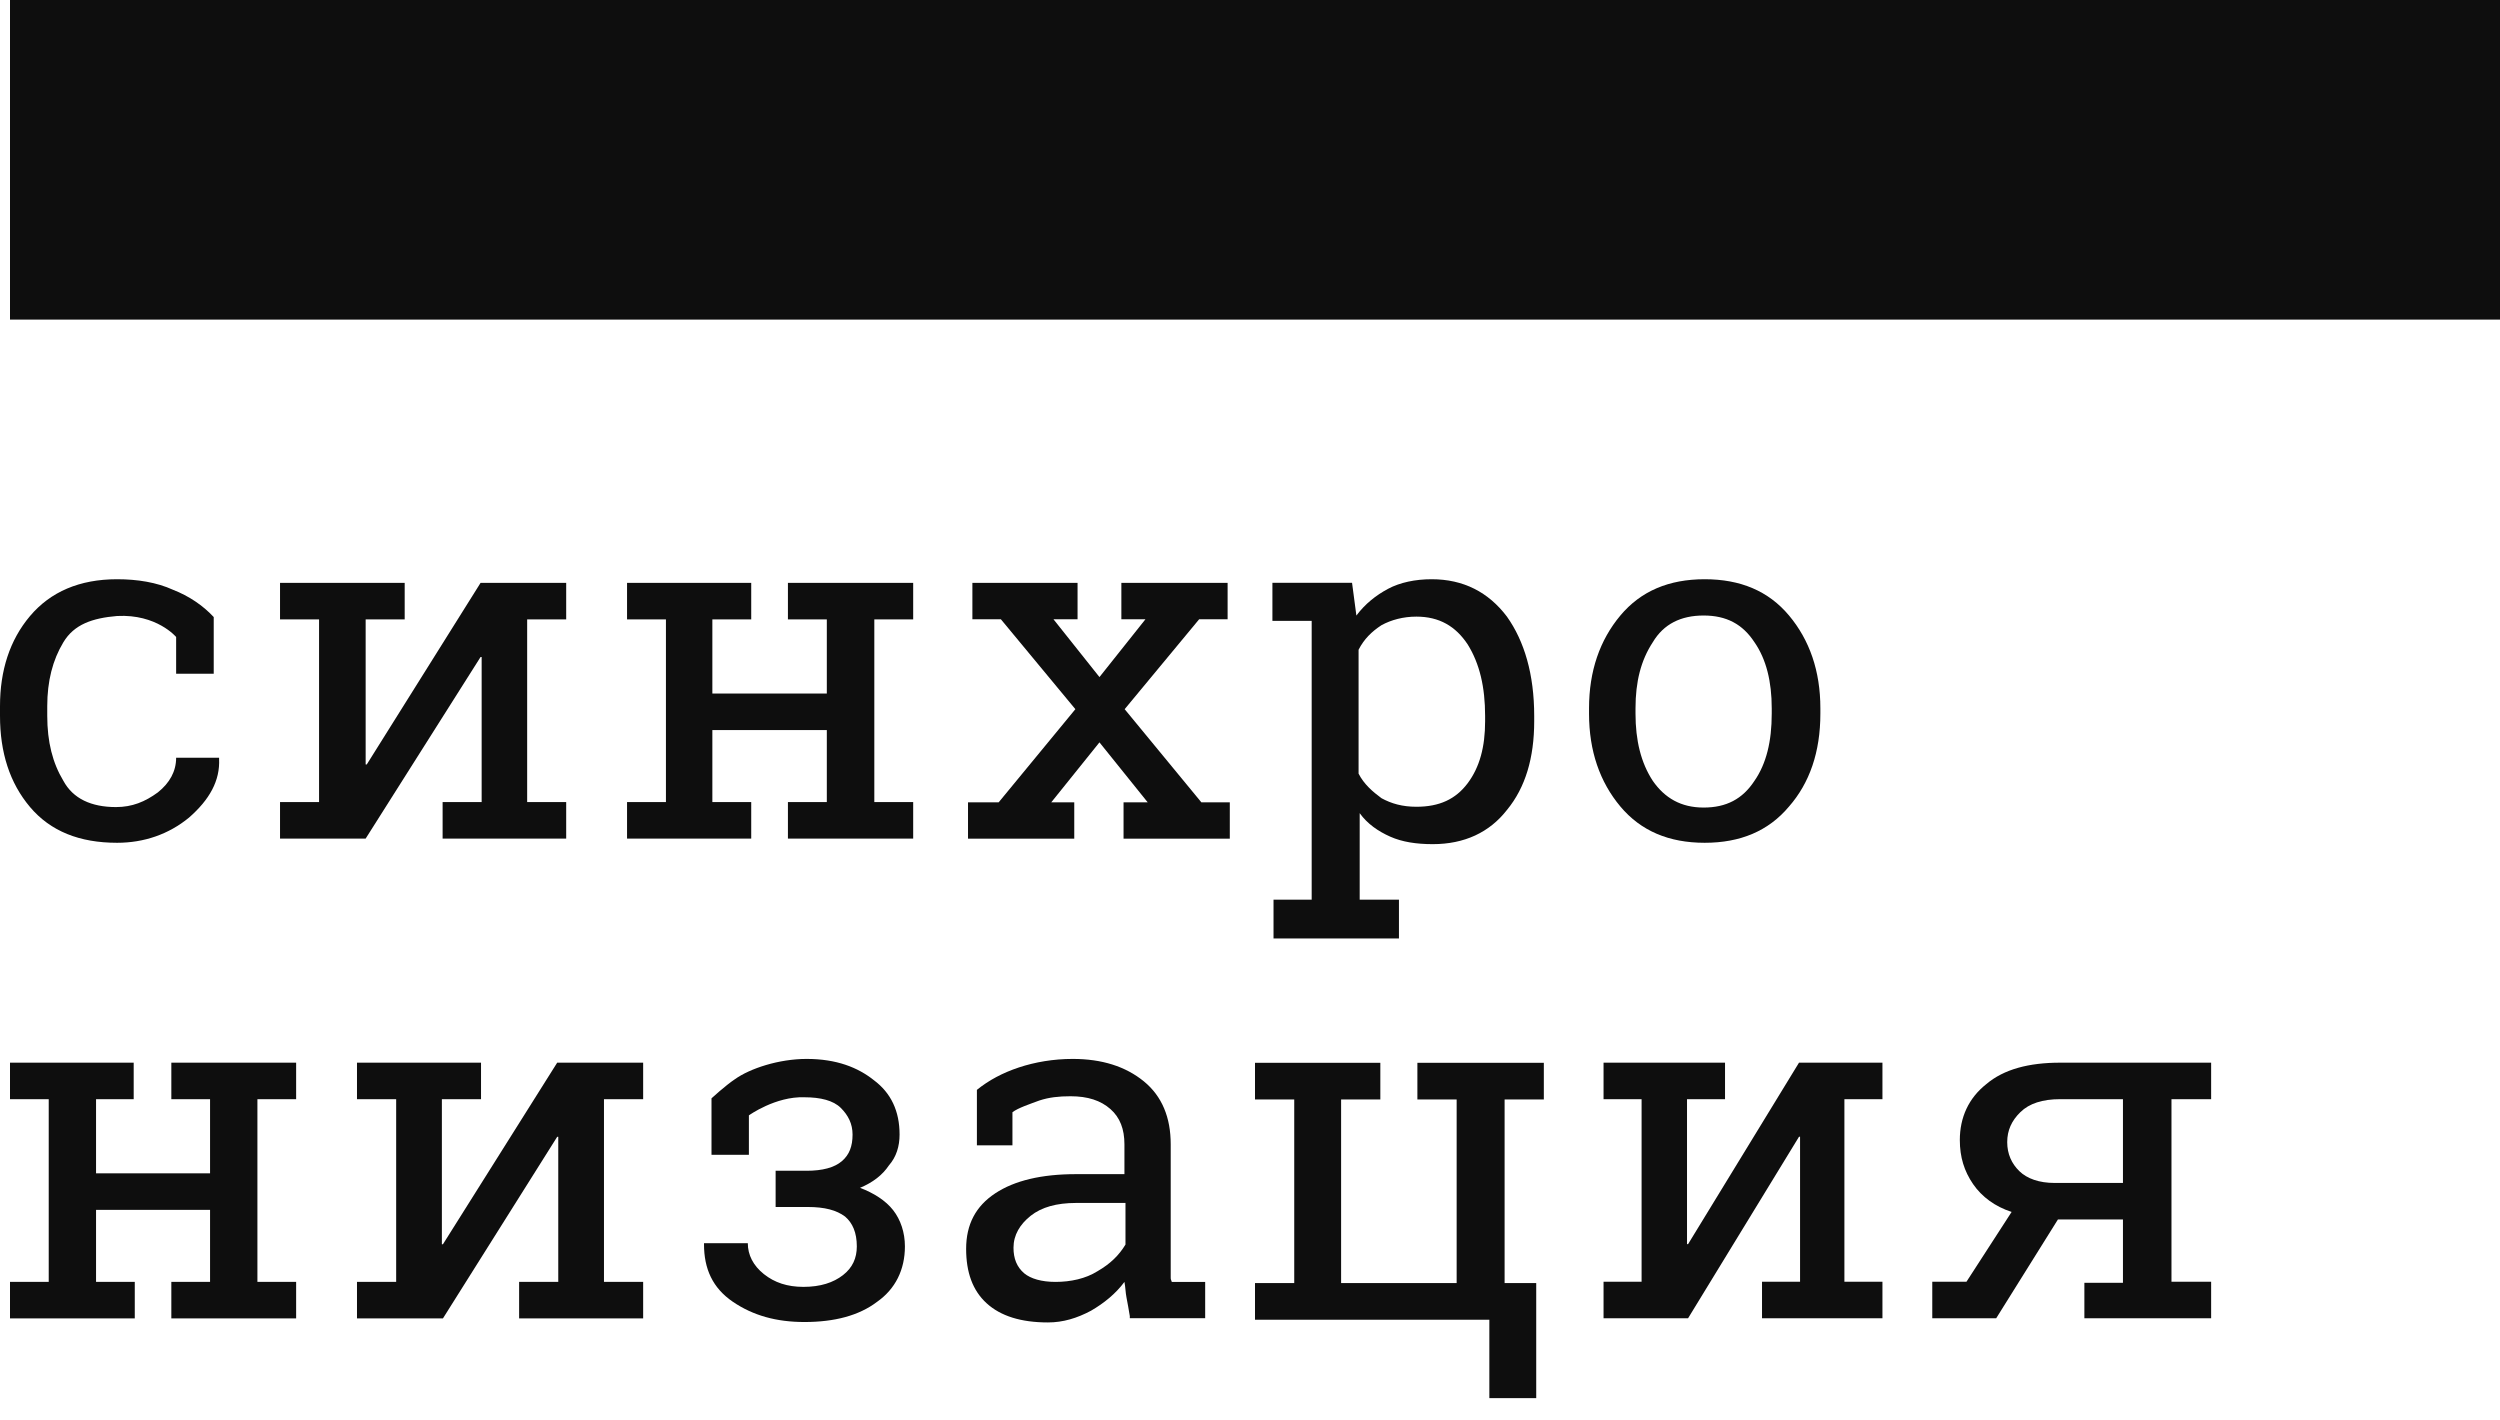
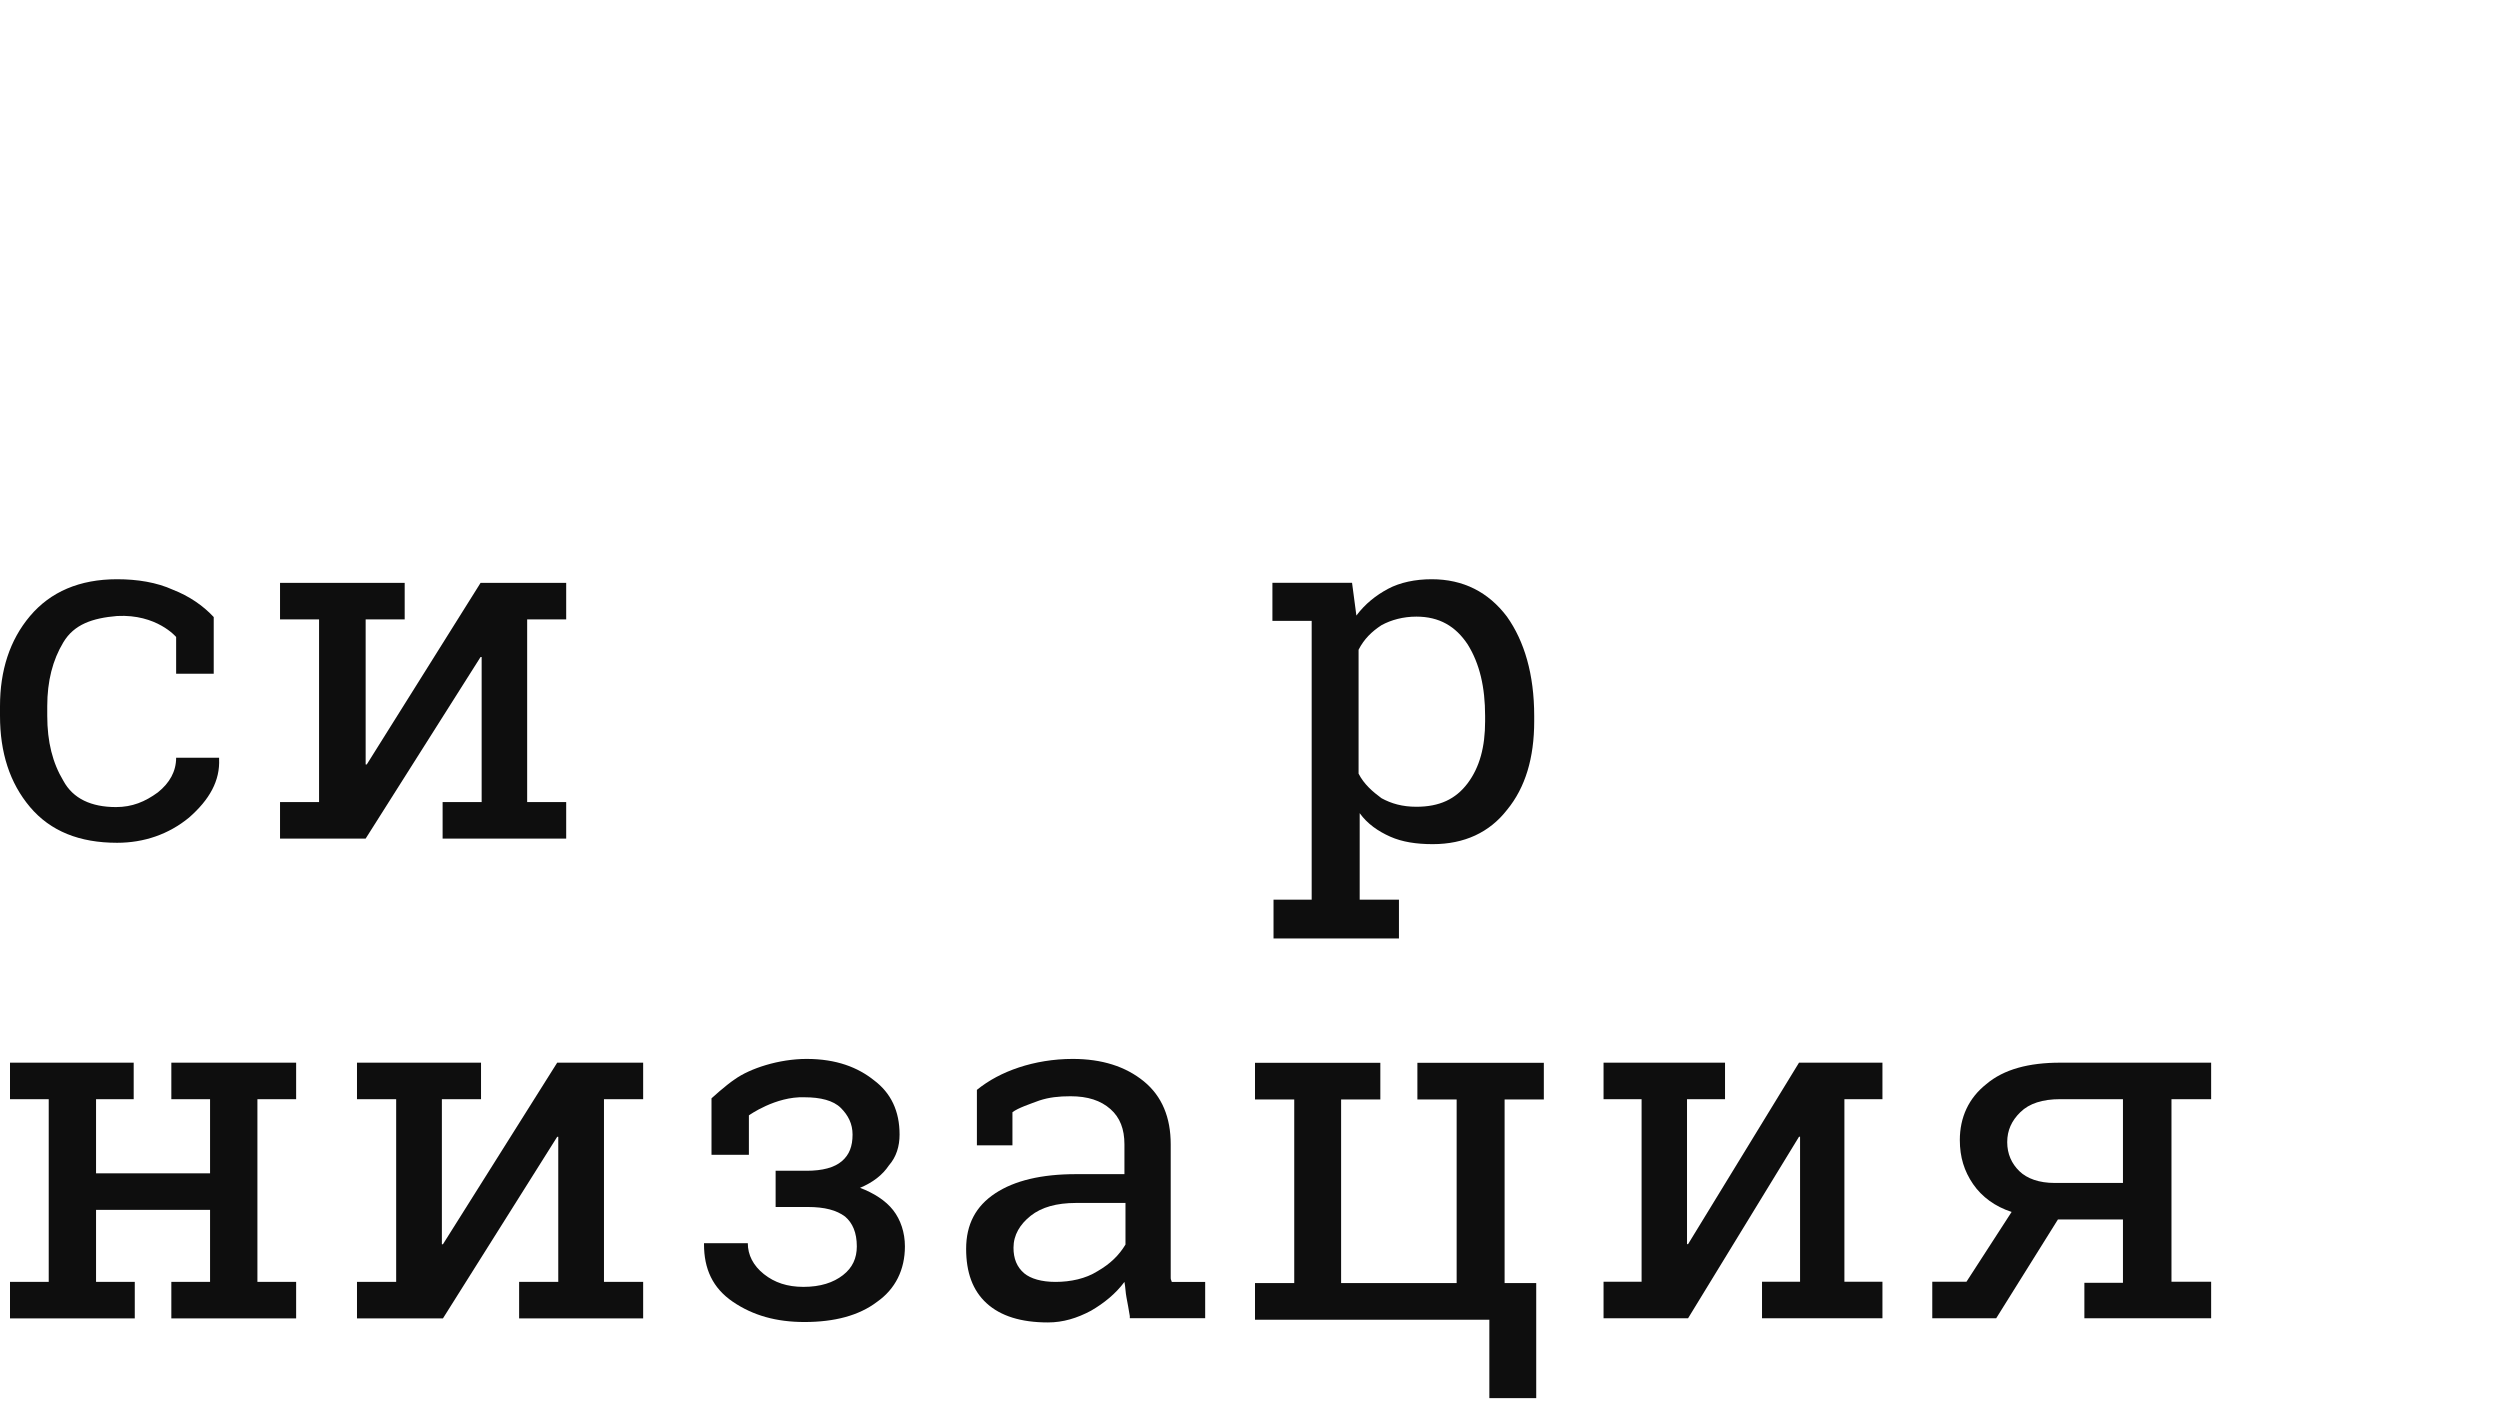
<svg xmlns="http://www.w3.org/2000/svg" viewBox="0 0 88.00 50.00" data-guides="{&quot;vertical&quot;:[],&quot;horizontal&quot;:[]}">
  <defs />
  <path fill="#0e0e0e" stroke="none" fill-opacity="1" stroke-width="1" stroke-opacity="1" id="tSvg1fb413a791" title="Path 1" d="M0.352 38.692C0.352 38.263 0.352 37.834 0.352 37.406C1.803 37.406 3.255 37.406 4.706 37.406C4.706 37.834 4.706 38.263 4.706 38.692C4.264 38.692 3.823 38.692 3.381 38.692C3.381 39.562 3.381 40.431 3.381 41.301C4.719 41.301 6.057 41.301 7.394 41.301C7.394 40.431 7.394 39.562 7.394 38.692C6.94 38.692 6.486 38.692 6.031 38.692C6.031 38.263 6.031 37.834 6.031 37.406C6.486 37.406 6.94 37.406 7.394 37.406C7.95 37.406 8.505 37.406 9.061 37.406C9.515 37.406 9.969 37.406 10.424 37.406C10.424 37.834 10.424 38.263 10.424 38.692C9.969 38.692 9.515 38.692 9.061 38.692C9.061 40.835 9.061 42.978 9.061 45.121C9.515 45.121 9.969 45.121 10.424 45.121C10.424 45.55 10.424 45.978 10.424 46.407C8.96 46.407 7.495 46.407 6.031 46.407C6.031 45.978 6.031 45.55 6.031 45.121C6.486 45.121 6.94 45.121 7.394 45.121C7.394 44.276 7.394 43.432 7.394 42.587C6.057 42.587 4.719 42.587 3.381 42.587C3.381 43.432 3.381 44.276 3.381 45.121C3.835 45.121 4.29 45.121 4.744 45.121C4.744 45.55 4.744 45.978 4.744 46.407C3.28 46.407 1.816 46.407 0.352 46.407C0.352 45.978 0.352 45.55 0.352 45.121C0.806 45.121 1.26 45.121 1.715 45.121C1.715 42.978 1.715 40.835 1.715 38.692C1.26 38.692 0.806 38.692 0.352 38.692Z" />
  <path fill="#0e0e0e" stroke="none" fill-opacity="1" stroke-width="1" stroke-opacity="1" id="tSvg9c748cdd70" title="Path 2" d="M16.932 37.406C16.932 37.834 16.932 38.263 16.932 38.692C16.473 38.692 16.013 38.692 15.554 38.692C15.554 40.394 15.554 42.096 15.554 43.797C15.566 43.797 15.579 43.797 15.592 43.797C16.932 41.667 18.273 39.536 19.613 37.406C20.162 37.406 20.711 37.406 21.26 37.406C21.72 37.406 22.179 37.406 22.639 37.406C22.639 37.834 22.639 38.263 22.639 38.692C22.179 38.692 21.72 38.692 21.26 38.692C21.26 40.835 21.26 42.978 21.26 45.121C21.72 45.121 22.179 45.121 22.639 45.121C22.639 45.55 22.639 45.978 22.639 46.407C21.183 46.407 19.728 46.407 18.273 46.407C18.273 45.978 18.273 45.55 18.273 45.121C18.732 45.121 19.192 45.121 19.651 45.121C19.651 43.419 19.651 41.717 19.651 40.016C19.639 40.016 19.626 40.016 19.613 40.016C18.273 42.146 16.932 44.276 15.592 46.407C14.583 46.407 13.575 46.407 12.566 46.407C12.566 45.978 12.566 45.55 12.566 45.121C13.026 45.121 13.486 45.121 13.945 45.121C13.945 42.978 13.945 40.835 13.945 38.692C13.486 38.692 13.026 38.692 12.566 38.692C12.566 38.263 12.566 37.834 12.566 37.406C13.575 37.406 14.583 37.406 15.592 37.406C16.039 37.406 16.485 37.406 16.932 37.406Z" />
  <path fill="#0e0e0e" stroke="none" fill-opacity="1" stroke-width="1" stroke-opacity="1" id="tSvg6c3a26dcfb" title="Path 3" d="M28.392 41.211C28.957 41.211 29.37 41.098 29.634 40.873C29.897 40.648 30.01 40.348 30.01 39.936C30.01 39.561 29.86 39.261 29.596 38.998C29.333 38.736 28.881 38.624 28.317 38.624C27.302 38.586 26.361 39.261 26.361 39.261C26.361 39.724 26.361 40.186 26.361 40.648C25.922 40.648 25.483 40.648 25.045 40.648C25.045 39.986 25.045 39.324 25.045 38.661C25.045 38.661 25.534 38.211 25.872 37.986C26.399 37.611 27.414 37.274 28.392 37.274C29.446 37.274 30.198 37.574 30.762 38.024C31.364 38.474 31.665 39.111 31.665 39.936C31.665 40.348 31.552 40.723 31.289 41.023C31.063 41.361 30.725 41.623 30.273 41.811C30.762 41.998 31.176 42.261 31.439 42.598C31.703 42.936 31.853 43.386 31.853 43.873C31.853 44.698 31.515 45.373 30.875 45.823C30.236 46.31 29.37 46.535 28.317 46.535C27.339 46.535 26.512 46.31 25.797 45.823C25.082 45.336 24.781 44.66 24.781 43.798C24.781 43.786 24.781 43.773 24.781 43.761C25.295 43.761 25.809 43.761 26.323 43.761C26.323 44.173 26.512 44.548 26.888 44.848C27.264 45.148 27.715 45.298 28.28 45.298C28.881 45.298 29.333 45.148 29.671 44.886C30.01 44.623 30.16 44.286 30.16 43.873C30.16 43.386 30.01 43.048 29.747 42.823C29.446 42.598 29.032 42.486 28.43 42.486C28.054 42.486 27.678 42.486 27.302 42.486C27.302 42.061 27.302 41.636 27.302 41.211C27.665 41.211 28.029 41.211 28.392 41.211Z" />
  <path fill="#0e0e0e" stroke="none" fill-opacity="1" stroke-width="1" stroke-opacity="1" id="tSvg404d2aeb3" title="Path 4" d="M39.769 46.325C39.731 46.099 39.693 45.874 39.655 45.686C39.617 45.498 39.617 45.311 39.58 45.123C39.276 45.536 38.859 45.874 38.404 46.137C37.912 46.4 37.419 46.55 36.888 46.55C35.941 46.55 35.221 46.325 34.728 45.874C34.235 45.423 34.008 44.785 34.008 43.959C34.008 43.095 34.349 42.456 35.031 42.006C35.713 41.555 36.661 41.33 37.874 41.33C38.442 41.33 39.011 41.33 39.58 41.33C39.58 40.979 39.58 40.629 39.58 40.278C39.58 39.752 39.428 39.339 39.087 39.039C38.746 38.738 38.291 38.588 37.684 38.588C37.267 38.588 36.926 38.626 36.585 38.738C36.282 38.851 35.827 39.001 35.638 39.151C35.638 39.54 35.638 39.928 35.638 40.316C35.221 40.316 34.804 40.316 34.387 40.316C34.387 39.665 34.387 39.014 34.387 38.363C34.804 38.025 35.297 37.762 35.865 37.574C36.434 37.386 37.078 37.274 37.76 37.274C38.783 37.274 39.617 37.537 40.262 38.062C40.906 38.588 41.209 39.339 41.209 40.278C41.209 41.718 41.209 43.157 41.209 44.597C41.209 44.71 41.209 44.822 41.209 44.935C41.209 45.048 41.209 45.01 41.247 45.123C41.639 45.123 42.031 45.123 42.422 45.123C42.422 45.548 42.422 45.974 42.422 46.4C41.538 46.4 40.653 46.4 39.769 46.4C39.769 46.375 39.769 46.35 39.769 46.325ZM37.154 45.123C37.684 45.123 38.215 45.01 38.632 44.747C39.087 44.484 39.39 44.184 39.617 43.808C39.617 43.32 39.617 42.832 39.617 42.344C39.036 42.344 38.455 42.344 37.874 42.344C37.192 42.344 36.661 42.494 36.282 42.794C35.903 43.095 35.675 43.47 35.675 43.921C35.675 44.297 35.789 44.597 36.054 44.822C36.282 45.01 36.661 45.123 37.154 45.123Z" />
  <path fill="#0e0e0e" stroke="none" fill-opacity="1" stroke-width="1" stroke-opacity="1" id="tSvg4c5d7c8e24" title="Path 5" d="M52.962 37.41C52.962 39.994 52.962 42.578 52.962 45.163C53.333 45.163 53.704 45.163 54.075 45.163C54.075 46.514 54.075 47.864 54.075 49.215C53.525 49.215 52.975 49.215 52.425 49.215C52.425 48.295 52.425 47.375 52.425 46.455C49.675 46.455 46.925 46.455 44.176 46.455C44.176 46.024 44.176 45.593 44.176 45.163C44.636 45.163 45.097 45.163 45.557 45.163C45.557 43.009 45.557 40.856 45.557 38.702C45.097 38.702 44.636 38.702 44.176 38.702C44.176 38.271 44.176 37.841 44.176 37.41C45.186 37.41 46.197 37.41 47.207 37.41C47.667 37.41 48.128 37.41 48.588 37.41C48.588 37.841 48.588 38.271 48.588 38.702C48.128 38.702 47.667 38.702 47.207 38.702C47.207 40.856 47.207 43.009 47.207 45.163C48.562 45.163 49.918 45.163 51.274 45.163C51.274 43.009 51.274 40.856 51.274 38.702C50.813 38.702 50.353 38.702 49.892 38.702C49.892 38.271 49.892 37.841 49.892 37.41C50.353 37.41 50.813 37.41 51.274 37.41C51.836 37.41 52.399 37.41 52.962 37.41ZM54.343 37.41C54.343 37.841 54.343 38.271 54.343 38.702C53.883 38.702 53.422 38.702 52.962 38.702C52.962 38.271 52.962 37.841 52.962 37.41C53.422 37.41 53.883 37.41 54.343 37.41Z" />
  <path fill="#0e0e0e" stroke="none" fill-opacity="1" stroke-width="1" stroke-opacity="1" id="tSvge152afd00a" title="Path 6" d="M60.721 37.406C60.721 37.834 60.721 38.263 60.721 38.691C60.275 38.691 59.829 38.691 59.383 38.691C59.383 40.392 59.383 42.093 59.383 43.794C59.395 43.794 59.408 43.794 59.42 43.794C60.722 41.665 62.023 39.535 63.325 37.406C63.858 37.406 64.39 37.406 64.923 37.406C65.37 37.406 65.816 37.406 66.262 37.406C66.262 37.834 66.262 38.263 66.262 38.691C65.816 38.691 65.37 38.691 64.923 38.691C64.923 40.833 64.923 42.975 64.923 45.118C65.37 45.118 65.816 45.118 66.262 45.118C66.262 45.546 66.262 45.974 66.262 46.403C64.849 46.403 63.436 46.403 62.023 46.403C62.023 45.974 62.023 45.546 62.023 45.118C62.469 45.118 62.916 45.118 63.362 45.118C63.362 43.416 63.362 41.715 63.362 40.014C63.349 40.014 63.337 40.014 63.325 40.014C62.023 42.144 60.722 44.273 59.42 46.403C58.428 46.403 57.437 46.403 56.445 46.403C56.445 45.974 56.445 45.546 56.445 45.118C56.892 45.118 57.338 45.118 57.784 45.118C57.784 42.975 57.784 40.833 57.784 38.691C57.338 38.691 56.892 38.691 56.445 38.691C56.445 38.263 56.445 37.834 56.445 37.406C57.425 37.406 58.404 37.406 59.383 37.406C59.829 37.406 60.275 37.406 60.721 37.406Z" />
  <path fill="#0e0e0e" stroke="none" fill-opacity="1" stroke-width="1" stroke-opacity="1" id="tSvg69e1a5da24" title="Path 7" d="M73.331 45.155C73.797 45.155 74.263 45.155 74.728 45.155C74.728 44.412 74.728 43.669 74.728 42.925C73.965 42.925 73.202 42.925 72.439 42.925C71.715 44.084 70.99 45.244 70.266 46.403C69.516 46.403 68.766 46.403 68.016 46.403C68.016 45.974 68.016 45.546 68.016 45.118C68.417 45.118 68.817 45.118 69.219 45.118C69.749 44.298 70.279 43.48 70.809 42.66C70.227 42.471 69.762 42.131 69.451 41.678C69.141 41.224 68.986 40.733 68.986 40.128C68.986 39.334 69.296 38.653 69.917 38.162C70.538 37.633 71.43 37.406 72.517 37.406C73.823 37.406 75.129 37.406 76.436 37.406C76.901 37.406 77.367 37.406 77.832 37.406C77.832 37.834 77.832 38.263 77.832 38.691C77.367 38.691 76.901 38.691 76.436 38.691C76.436 40.833 76.436 42.975 76.436 45.118C76.901 45.118 77.367 45.118 77.832 45.118C77.832 45.546 77.832 45.974 77.832 46.403C76.345 46.403 74.858 46.403 73.37 46.403C73.37 45.987 73.37 45.571 73.37 45.155C73.357 45.155 73.344 45.155 73.331 45.155ZM70.654 40.203C70.654 40.619 70.809 40.959 71.081 41.224C71.353 41.489 71.779 41.64 72.323 41.64C73.124 41.64 73.926 41.64 74.728 41.64C74.728 40.657 74.728 39.674 74.728 38.691C73.991 38.691 73.254 38.691 72.517 38.691C71.896 38.691 71.43 38.842 71.12 39.145C70.809 39.447 70.654 39.788 70.654 40.203Z" />
-   <path fill="#0e0e0e" stroke="none" fill-opacity="1" stroke-width="1" stroke-opacity="1" id="tSvgaa7b407e79" title="Path 8" d="M88.001 0C58.785 0 29.568 0 0.352 0C0.352 3.75 0.352 7.5 0.352 11.249C29.568 11.249 58.785 11.249 88.001 11.249C88.001 7.5 88.001 3.75 88.001 0Z" />
  <path fill="#0e0e0e" stroke="none" fill-opacity="1" stroke-width="1" stroke-opacity="1" id="tSvgcdf24a7f6d" title="Path 9" d="M4.083 28.409C4.65 28.409 5.104 28.224 5.557 27.892C5.973 27.559 6.2 27.152 6.2 26.672C6.704 26.672 7.208 26.672 7.712 26.672C7.712 26.684 7.712 26.697 7.712 26.709C7.75 27.485 7.372 28.15 6.654 28.779C5.935 29.37 5.066 29.666 4.121 29.666C2.798 29.666 1.777 29.259 1.058 28.409C0.34 27.559 0 26.487 0 25.194C0 25.083 0 24.972 0 24.861C0 23.605 0.34 22.533 1.058 21.683C1.777 20.833 2.798 20.389 4.121 20.389C4.839 20.389 5.52 20.5 6.087 20.759C6.654 20.98 7.145 21.313 7.523 21.72C7.523 22.385 7.523 23.05 7.523 23.715C7.082 23.715 6.641 23.715 6.2 23.715C6.2 23.284 6.2 22.853 6.2 22.422C6.2 22.422 5.52 21.609 4.121 21.683C3.251 21.757 2.609 21.978 2.231 22.607C1.853 23.235 1.663 23.974 1.663 24.861C1.663 24.972 1.663 25.083 1.663 25.194C1.663 26.118 1.853 26.857 2.231 27.485C2.571 28.113 3.213 28.409 4.083 28.409Z" />
  <path fill="#0e0e0e" stroke="none" fill-opacity="1" stroke-width="1" stroke-opacity="1" id="tSvg2d0db24c5a" title="Path 10" d="M14.245 20.517C14.245 20.946 14.245 21.374 14.245 21.803C13.787 21.803 13.329 21.803 12.871 21.803C12.871 23.505 12.871 25.207 12.871 26.909C12.884 26.909 12.897 26.909 12.91 26.909C14.245 24.778 15.58 22.648 16.916 20.517C17.462 20.517 18.009 20.517 18.556 20.517C19.014 20.517 19.472 20.517 19.93 20.517C19.93 20.946 19.93 21.374 19.93 21.803C19.472 21.803 19.014 21.803 18.556 21.803C18.556 23.946 18.556 26.089 18.556 28.232C19.014 28.232 19.472 28.232 19.93 28.232C19.93 28.661 19.93 29.09 19.93 29.518C18.48 29.518 17.03 29.518 15.58 29.518C15.58 29.09 15.58 28.661 15.58 28.232C16.038 28.232 16.496 28.232 16.954 28.232C16.954 26.53 16.954 24.828 16.954 23.127C16.941 23.127 16.928 23.127 16.916 23.127C15.568 25.257 14.22 27.388 12.871 29.518C11.867 29.518 10.862 29.518 9.857 29.518C9.857 29.09 9.857 28.661 9.857 28.232C10.315 28.232 10.773 28.232 11.231 28.232C11.231 26.089 11.231 23.946 11.231 21.803C10.773 21.803 10.315 21.803 9.857 21.803C9.857 21.374 9.857 20.946 9.857 20.517C10.862 20.517 11.867 20.517 12.871 20.517C13.329 20.517 13.787 20.517 14.245 20.517Z" />
-   <path fill="#0e0e0e" stroke="none" fill-opacity="1" stroke-width="1" stroke-opacity="1" id="tSvg18443fbf5f7" title="Path 11" d="M22.072 21.803C22.072 21.374 22.072 20.946 22.072 20.517C23.529 20.517 24.986 20.517 26.443 20.517C26.443 20.946 26.443 21.374 26.443 21.803C25.987 21.803 25.531 21.803 25.075 21.803C25.075 22.673 25.075 23.543 25.075 24.412C26.418 24.412 27.761 24.412 29.104 24.412C29.104 23.543 29.104 22.673 29.104 21.803C28.648 21.803 28.192 21.803 27.735 21.803C27.735 21.374 27.735 20.946 27.735 20.517C28.192 20.517 28.648 20.517 29.104 20.517C29.661 20.517 30.219 20.517 30.776 20.517C31.232 20.517 31.688 20.517 32.144 20.517C32.144 20.946 32.144 21.374 32.144 21.803C31.688 21.803 31.232 21.803 30.776 21.803C30.776 23.946 30.776 26.089 30.776 28.232C31.232 28.232 31.688 28.232 32.144 28.232C32.144 28.661 32.144 29.09 32.144 29.518C30.675 29.518 29.205 29.518 27.735 29.518C27.735 29.09 27.735 28.661 27.735 28.232C28.192 28.232 28.648 28.232 29.104 28.232C29.104 27.388 29.104 26.543 29.104 25.698C27.761 25.698 26.418 25.698 25.075 25.698C25.075 26.543 25.075 27.388 25.075 28.232C25.531 28.232 25.987 28.232 26.443 28.232C26.443 28.661 26.443 29.09 26.443 29.518C24.986 29.518 23.529 29.518 22.072 29.518C22.072 29.09 22.072 28.661 22.072 28.232C22.528 28.232 22.985 28.232 23.441 28.232C23.441 26.089 23.441 23.946 23.441 21.803C22.985 21.803 22.528 21.803 22.072 21.803Z" />
-   <path fill="#0e0e0e" stroke="none" fill-opacity="1" stroke-width="1" stroke-opacity="1" id="tSvg10711bef17c" title="Path 12" d="M34.151 28.241C34.486 28.241 34.82 28.241 35.154 28.241C36.053 27.149 36.953 26.056 37.853 24.963C36.979 23.908 36.105 22.853 35.231 21.798C34.897 21.798 34.563 21.798 34.228 21.798C34.228 21.371 34.228 20.944 34.228 20.517C35.462 20.517 36.696 20.517 37.93 20.517C37.93 20.944 37.93 21.371 37.93 21.798C37.647 21.798 37.364 21.798 37.082 21.798C37.621 22.476 38.161 23.155 38.701 23.833C39.241 23.155 39.781 22.476 40.32 21.798C40.038 21.798 39.755 21.798 39.472 21.798C39.472 21.371 39.472 20.944 39.472 20.517C40.719 20.517 41.965 20.517 43.212 20.517C43.212 20.944 43.212 21.371 43.212 21.798C42.878 21.798 42.544 21.798 42.21 21.798C41.336 22.853 40.462 23.908 39.588 24.963C40.487 26.056 41.387 27.149 42.287 28.241C42.621 28.241 42.955 28.241 43.289 28.241C43.289 28.668 43.289 29.095 43.289 29.522C42.042 29.522 40.796 29.522 39.549 29.522C39.549 29.095 39.549 28.668 39.549 28.241C39.832 28.241 40.115 28.241 40.398 28.241C39.832 27.538 39.267 26.835 38.701 26.131C38.136 26.835 37.57 27.538 37.005 28.241C37.274 28.241 37.544 28.241 37.814 28.241C37.814 28.668 37.814 29.095 37.814 29.522C36.568 29.522 35.321 29.522 34.074 29.522C34.074 29.095 34.074 28.668 34.074 28.241C34.1 28.241 34.126 28.241 34.151 28.241Z" />
  <path fill="#0e0e0e" stroke="none" fill-opacity="1" stroke-width="1" stroke-opacity="1" id="tSvg12a62d92a83" title="Path 13" d="M44.789 31.669C45.25 31.669 45.711 31.669 46.171 31.669C46.171 28.398 46.171 25.127 46.171 21.855C45.711 21.855 45.25 21.855 44.789 21.855C44.789 21.409 44.789 20.961 44.789 20.514C45.723 20.514 46.658 20.514 47.592 20.514C47.643 20.899 47.694 21.283 47.745 21.668C48.053 21.254 48.437 20.953 48.859 20.727C49.281 20.502 49.819 20.389 50.395 20.389C51.508 20.389 52.391 20.84 53.044 21.705C53.658 22.57 54.004 23.735 54.004 25.202C54.004 25.265 54.004 25.327 54.004 25.39C54.004 26.668 53.697 27.721 53.044 28.511C52.43 29.3 51.547 29.714 50.433 29.714C49.857 29.714 49.358 29.638 48.936 29.45C48.513 29.262 48.13 28.999 47.861 28.623C47.861 29.638 47.861 30.654 47.861 31.669C48.322 31.669 48.782 31.669 49.243 31.669C49.243 32.124 49.243 32.579 49.243 33.034C47.771 33.034 46.299 33.034 44.828 33.034C44.828 32.579 44.828 32.124 44.828 31.669C44.815 31.669 44.802 31.669 44.789 31.669ZM52.276 25.202C52.276 24.187 52.084 23.36 51.662 22.683C51.239 22.044 50.664 21.705 49.857 21.705C49.397 21.705 48.974 21.818 48.629 22.006C48.283 22.232 48.014 22.495 47.822 22.871C47.822 24.325 47.822 25.778 47.822 27.232C48.014 27.608 48.322 27.871 48.629 28.097C48.974 28.285 49.358 28.398 49.857 28.398C50.664 28.398 51.239 28.134 51.662 27.57C52.084 27.006 52.276 26.292 52.276 25.39C52.276 25.327 52.276 25.265 52.276 25.202Z" />
-   <path fill="#0e0e0e" stroke="none" fill-opacity="1" stroke-width="1" stroke-opacity="1" id="tSvga678585219" title="Path 14" d="M55.934 24.933C55.934 23.619 56.314 22.53 57.037 21.666C57.76 20.802 58.75 20.389 60.005 20.389C61.261 20.389 62.251 20.802 62.974 21.666C63.697 22.53 64.077 23.619 64.077 24.933C64.077 24.996 64.077 25.059 64.077 25.121C64.077 26.473 63.697 27.562 62.974 28.389C62.251 29.252 61.261 29.666 60.005 29.666C58.75 29.666 57.76 29.252 57.037 28.389C56.314 27.525 55.934 26.436 55.934 25.121C55.934 25.059 55.934 24.996 55.934 24.933ZM57.57 25.121C57.57 26.06 57.76 26.849 58.179 27.487C58.597 28.088 59.168 28.426 59.967 28.426C60.766 28.426 61.337 28.126 61.756 27.487C62.174 26.886 62.365 26.098 62.365 25.121C62.365 25.059 62.365 24.996 62.365 24.933C62.365 23.994 62.174 23.206 61.756 22.605C61.337 21.966 60.766 21.666 59.967 21.666C59.168 21.666 58.559 21.966 58.179 22.605C57.76 23.243 57.57 23.994 57.57 24.933C57.57 24.996 57.57 25.059 57.57 25.121Z" />
</svg>